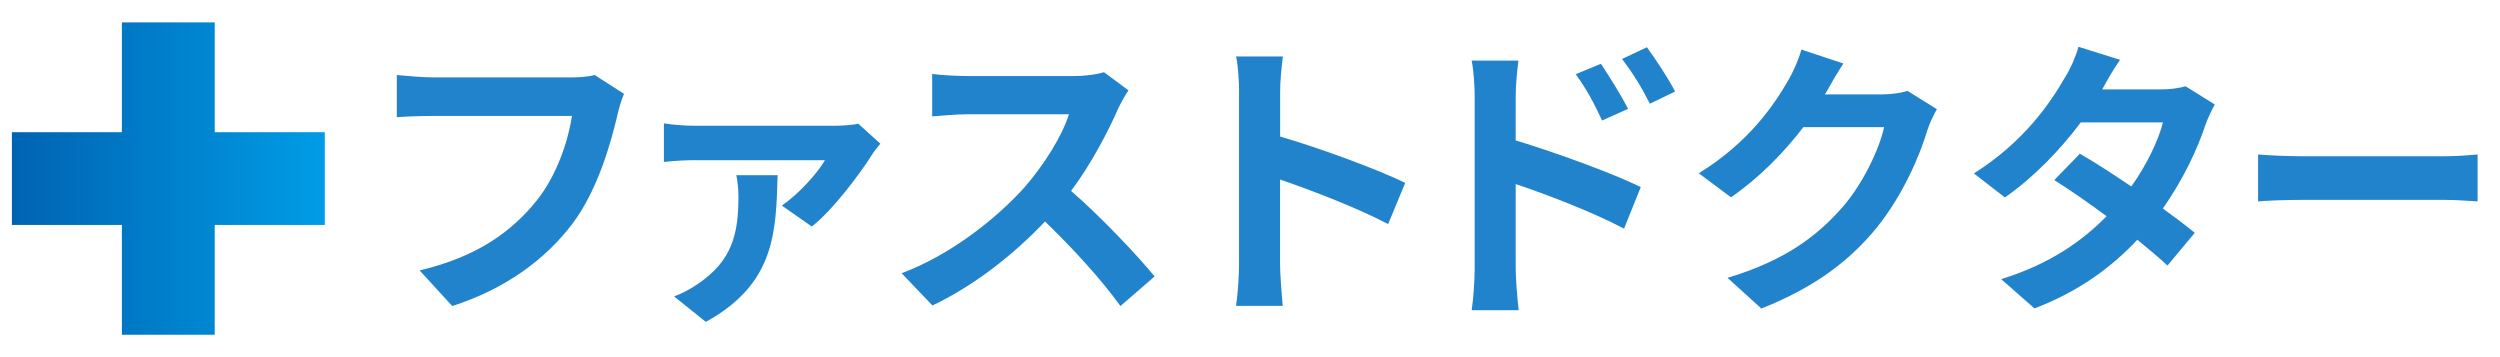
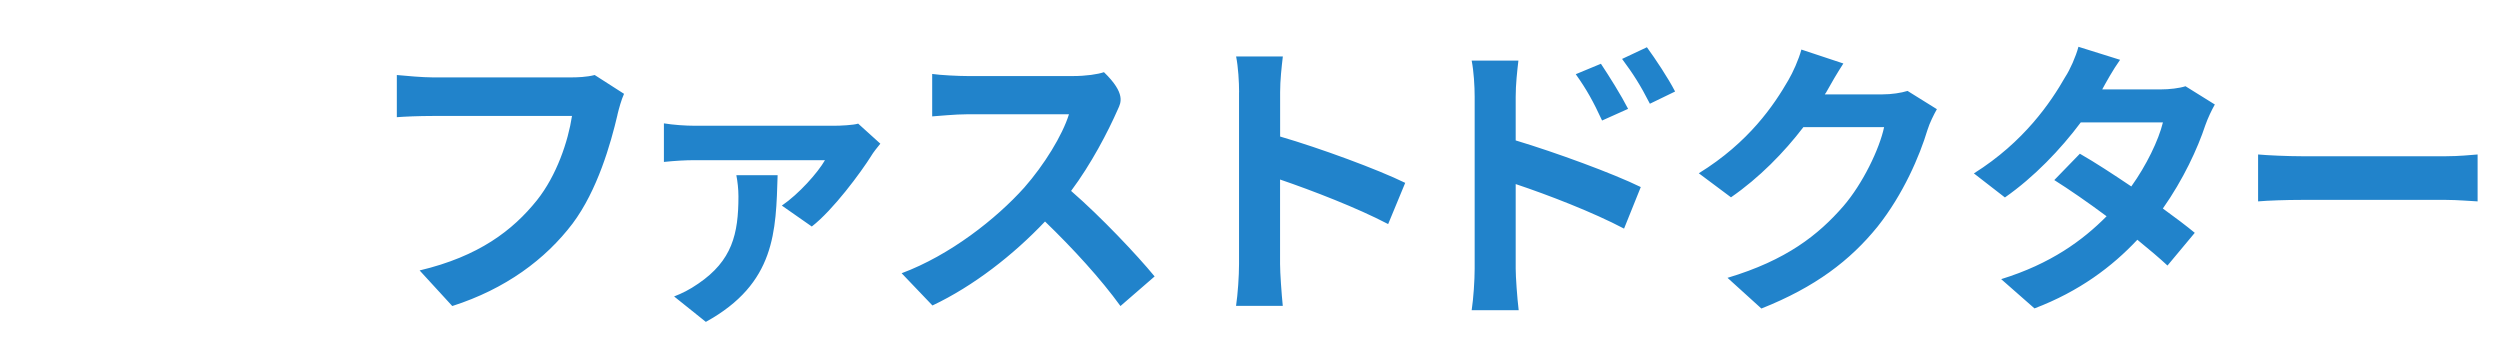
<svg xmlns="http://www.w3.org/2000/svg" width="119" height="17" viewBox="0 0 119 17" fill="none">
-   <path d="M29.393 5.462C29.066 6.855 28.438 9.059 27.256 10.64C25.961 12.346 24.064 13.755 21.528 14.567L19.974 12.873C22.794 12.204 24.407 10.966 25.559 9.531C26.498 8.351 27.043 6.729 27.227 5.52H20.586C19.945 5.52 19.262 5.549 18.889 5.578V3.571C19.317 3.613 20.13 3.684 20.599 3.684H27.182C27.467 3.684 27.923 3.671 28.308 3.571L29.704 4.466C29.575 4.751 29.461 5.165 29.39 5.462H29.393ZM41.477 7.411C40.978 8.206 39.654 10 38.641 10.782L37.216 9.786C38.029 9.231 38.926 8.222 39.269 7.624H33.084C32.615 7.624 32.129 7.653 31.602 7.708V5.872C32.042 5.944 32.612 5.986 33.084 5.986H39.696C40.01 5.986 40.622 5.956 40.849 5.885L41.904 6.839C41.775 6.994 41.561 7.265 41.477 7.408V7.411ZM33.596 15.32L32.087 14.111C32.456 13.969 32.812 13.797 33.24 13.5C34.849 12.404 35.15 11.141 35.15 9.347C35.15 9.004 35.108 8.636 35.05 8.339H37.015C36.931 10.998 36.931 13.487 33.596 15.323V15.32ZM53.221 5.178C52.735 6.286 51.939 7.808 50.984 9.088C52.395 10.31 54.118 12.133 54.96 13.158L53.334 14.567C52.408 13.287 51.084 11.836 49.743 10.543C48.235 12.136 46.337 13.617 44.385 14.541L42.918 13.006C45.214 12.152 47.422 10.417 48.759 8.924C49.698 7.857 50.569 6.448 50.883 5.439H46.052C45.453 5.439 44.67 5.523 44.372 5.54V3.52C44.757 3.578 45.625 3.62 46.052 3.62H51.081C51.693 3.62 52.263 3.536 52.548 3.435L53.717 4.302C53.603 4.457 53.347 4.9 53.218 5.184L53.221 5.178ZM58.981 4.395C58.981 3.898 58.939 3.187 58.839 2.689H61.063C61.005 3.187 60.934 3.814 60.934 4.395V6.499C62.844 7.055 65.58 8.064 66.888 8.704L66.076 10.666C64.609 9.896 62.472 9.072 60.931 8.545V12.569C60.931 12.983 61.002 13.979 61.06 14.56H58.836C58.92 13.991 58.978 13.138 58.978 12.569V4.392L58.981 4.395ZM70.194 4.609C70.194 4.098 70.152 3.4 70.052 2.886H72.276C72.218 3.384 72.147 4.011 72.147 4.609V6.684C74.041 7.253 76.793 8.261 78.101 8.904L77.305 10.882C75.822 10.1 73.685 9.276 72.147 8.762V12.786C72.147 13.183 72.218 14.179 72.289 14.764H70.052C70.136 14.208 70.194 13.342 70.194 12.786V4.609ZM77.499 5.181L76.259 5.737C75.844 4.841 75.534 4.273 75.006 3.532L76.204 3.035C76.602 3.633 77.172 4.544 77.499 5.184V5.181ZM79.733 4.357L78.535 4.938C78.079 4.043 77.739 3.516 77.211 2.805L78.393 2.249C78.807 2.818 79.403 3.713 79.733 4.353V4.357ZM86.905 4.424C86.892 4.454 86.879 4.466 86.863 4.492H89.612C90.036 4.492 90.486 4.424 90.8 4.328L92.196 5.197C92.047 5.459 91.853 5.847 91.746 6.189C91.377 7.417 90.596 9.25 89.366 10.795C88.067 12.395 86.413 13.665 83.842 14.686L82.23 13.225C85.034 12.385 86.552 11.183 87.74 9.819C88.67 8.743 89.463 7.088 89.683 6.053H85.84C84.924 7.253 83.735 8.468 82.395 9.392L80.863 8.248C83.256 6.771 84.448 4.993 85.131 3.807C85.335 3.461 85.623 2.828 85.746 2.359L87.744 3.022C87.449 3.481 87.171 3.95 86.908 4.428L86.905 4.424ZM100.067 4.256H102.842C103.266 4.256 103.733 4.201 104.03 4.105L105.426 4.974C105.277 5.236 105.099 5.607 104.976 5.953C104.607 7.072 103.924 8.545 102.952 9.925C103.542 10.352 104.073 10.753 104.471 11.082L103.172 12.64C102.803 12.295 102.298 11.868 101.738 11.412C100.534 12.695 98.976 13.869 96.842 14.68L95.256 13.287C97.623 12.556 99.141 11.438 100.274 10.294C99.384 9.631 98.484 9.011 97.784 8.571L99.002 7.317C99.727 7.731 100.589 8.296 101.45 8.875C102.162 7.883 102.748 6.68 102.955 5.827H99.044C98.086 7.11 96.816 8.435 95.434 9.399L93.957 8.254C96.35 6.752 97.623 4.861 98.306 3.662C98.526 3.332 98.811 2.695 98.934 2.227L100.916 2.847C100.572 3.329 100.232 3.949 100.067 4.253V4.256ZM109.551 7.437H116.435C117.037 7.437 117.601 7.379 117.934 7.353V9.586C117.626 9.573 116.972 9.515 116.435 9.515H109.551C108.819 9.515 107.961 9.544 107.485 9.586V7.353C107.948 7.395 108.884 7.437 109.551 7.437Z" fill="#2183CB" />
-   <path d="M15.46 6.293H10.221V1.066H5.802V6.293H0.566V10.707H5.802V15.934H10.221V10.707H15.46V6.293Z" fill="url(#paint0_linear_13593_6089)" />
+   <path d="M29.393 5.462C29.066 6.855 28.438 9.059 27.256 10.64C25.961 12.346 24.064 13.755 21.528 14.567L19.974 12.873C22.794 12.204 24.407 10.966 25.559 9.531C26.498 8.351 27.043 6.729 27.227 5.52H20.586C19.945 5.52 19.262 5.549 18.889 5.578V3.571C19.317 3.613 20.13 3.684 20.599 3.684H27.182C27.467 3.684 27.923 3.671 28.308 3.571L29.704 4.466C29.575 4.751 29.461 5.165 29.39 5.462H29.393ZM41.477 7.411C40.978 8.206 39.654 10 38.641 10.782L37.216 9.786C38.029 9.231 38.926 8.222 39.269 7.624H33.084C32.615 7.624 32.129 7.653 31.602 7.708V5.872C32.042 5.944 32.612 5.986 33.084 5.986H39.696C40.01 5.986 40.622 5.956 40.849 5.885L41.904 6.839C41.775 6.994 41.561 7.265 41.477 7.408V7.411ZM33.596 15.32L32.087 14.111C32.456 13.969 32.812 13.797 33.24 13.5C34.849 12.404 35.15 11.141 35.15 9.347C35.15 9.004 35.108 8.636 35.05 8.339H37.015C36.931 10.998 36.931 13.487 33.596 15.323V15.32ZM53.221 5.178C52.735 6.286 51.939 7.808 50.984 9.088C52.395 10.31 54.118 12.133 54.96 13.158L53.334 14.567C52.408 13.287 51.084 11.836 49.743 10.543C48.235 12.136 46.337 13.617 44.385 14.541L42.918 13.006C45.214 12.152 47.422 10.417 48.759 8.924C49.698 7.857 50.569 6.448 50.883 5.439H46.052C45.453 5.439 44.67 5.523 44.372 5.54V3.52C44.757 3.578 45.625 3.62 46.052 3.62H51.081C51.693 3.62 52.263 3.536 52.548 3.435C53.603 4.457 53.347 4.9 53.218 5.184L53.221 5.178ZM58.981 4.395C58.981 3.898 58.939 3.187 58.839 2.689H61.063C61.005 3.187 60.934 3.814 60.934 4.395V6.499C62.844 7.055 65.58 8.064 66.888 8.704L66.076 10.666C64.609 9.896 62.472 9.072 60.931 8.545V12.569C60.931 12.983 61.002 13.979 61.06 14.56H58.836C58.92 13.991 58.978 13.138 58.978 12.569V4.392L58.981 4.395ZM70.194 4.609C70.194 4.098 70.152 3.4 70.052 2.886H72.276C72.218 3.384 72.147 4.011 72.147 4.609V6.684C74.041 7.253 76.793 8.261 78.101 8.904L77.305 10.882C75.822 10.1 73.685 9.276 72.147 8.762V12.786C72.147 13.183 72.218 14.179 72.289 14.764H70.052C70.136 14.208 70.194 13.342 70.194 12.786V4.609ZM77.499 5.181L76.259 5.737C75.844 4.841 75.534 4.273 75.006 3.532L76.204 3.035C76.602 3.633 77.172 4.544 77.499 5.184V5.181ZM79.733 4.357L78.535 4.938C78.079 4.043 77.739 3.516 77.211 2.805L78.393 2.249C78.807 2.818 79.403 3.713 79.733 4.353V4.357ZM86.905 4.424C86.892 4.454 86.879 4.466 86.863 4.492H89.612C90.036 4.492 90.486 4.424 90.8 4.328L92.196 5.197C92.047 5.459 91.853 5.847 91.746 6.189C91.377 7.417 90.596 9.25 89.366 10.795C88.067 12.395 86.413 13.665 83.842 14.686L82.23 13.225C85.034 12.385 86.552 11.183 87.74 9.819C88.67 8.743 89.463 7.088 89.683 6.053H85.84C84.924 7.253 83.735 8.468 82.395 9.392L80.863 8.248C83.256 6.771 84.448 4.993 85.131 3.807C85.335 3.461 85.623 2.828 85.746 2.359L87.744 3.022C87.449 3.481 87.171 3.95 86.908 4.428L86.905 4.424ZM100.067 4.256H102.842C103.266 4.256 103.733 4.201 104.03 4.105L105.426 4.974C105.277 5.236 105.099 5.607 104.976 5.953C104.607 7.072 103.924 8.545 102.952 9.925C103.542 10.352 104.073 10.753 104.471 11.082L103.172 12.64C102.803 12.295 102.298 11.868 101.738 11.412C100.534 12.695 98.976 13.869 96.842 14.68L95.256 13.287C97.623 12.556 99.141 11.438 100.274 10.294C99.384 9.631 98.484 9.011 97.784 8.571L99.002 7.317C99.727 7.731 100.589 8.296 101.45 8.875C102.162 7.883 102.748 6.68 102.955 5.827H99.044C98.086 7.11 96.816 8.435 95.434 9.399L93.957 8.254C96.35 6.752 97.623 4.861 98.306 3.662C98.526 3.332 98.811 2.695 98.934 2.227L100.916 2.847C100.572 3.329 100.232 3.949 100.067 4.253V4.256ZM109.551 7.437H116.435C117.037 7.437 117.601 7.379 117.934 7.353V9.586C117.626 9.573 116.972 9.515 116.435 9.515H109.551C108.819 9.515 107.961 9.544 107.485 9.586V7.353C107.948 7.395 108.884 7.437 109.551 7.437Z" fill="#2183CB" />
  <defs>
    <linearGradient id="paint0_linear_13593_6089" x1="0.566" y1="8.5" x2="15.46" y2="8.5" gradientUnits="userSpaceOnUse">
      <stop stop-color="#0063B2" />
      <stop offset="1" stop-color="#009CE5" />
    </linearGradient>
  </defs>
</svg>